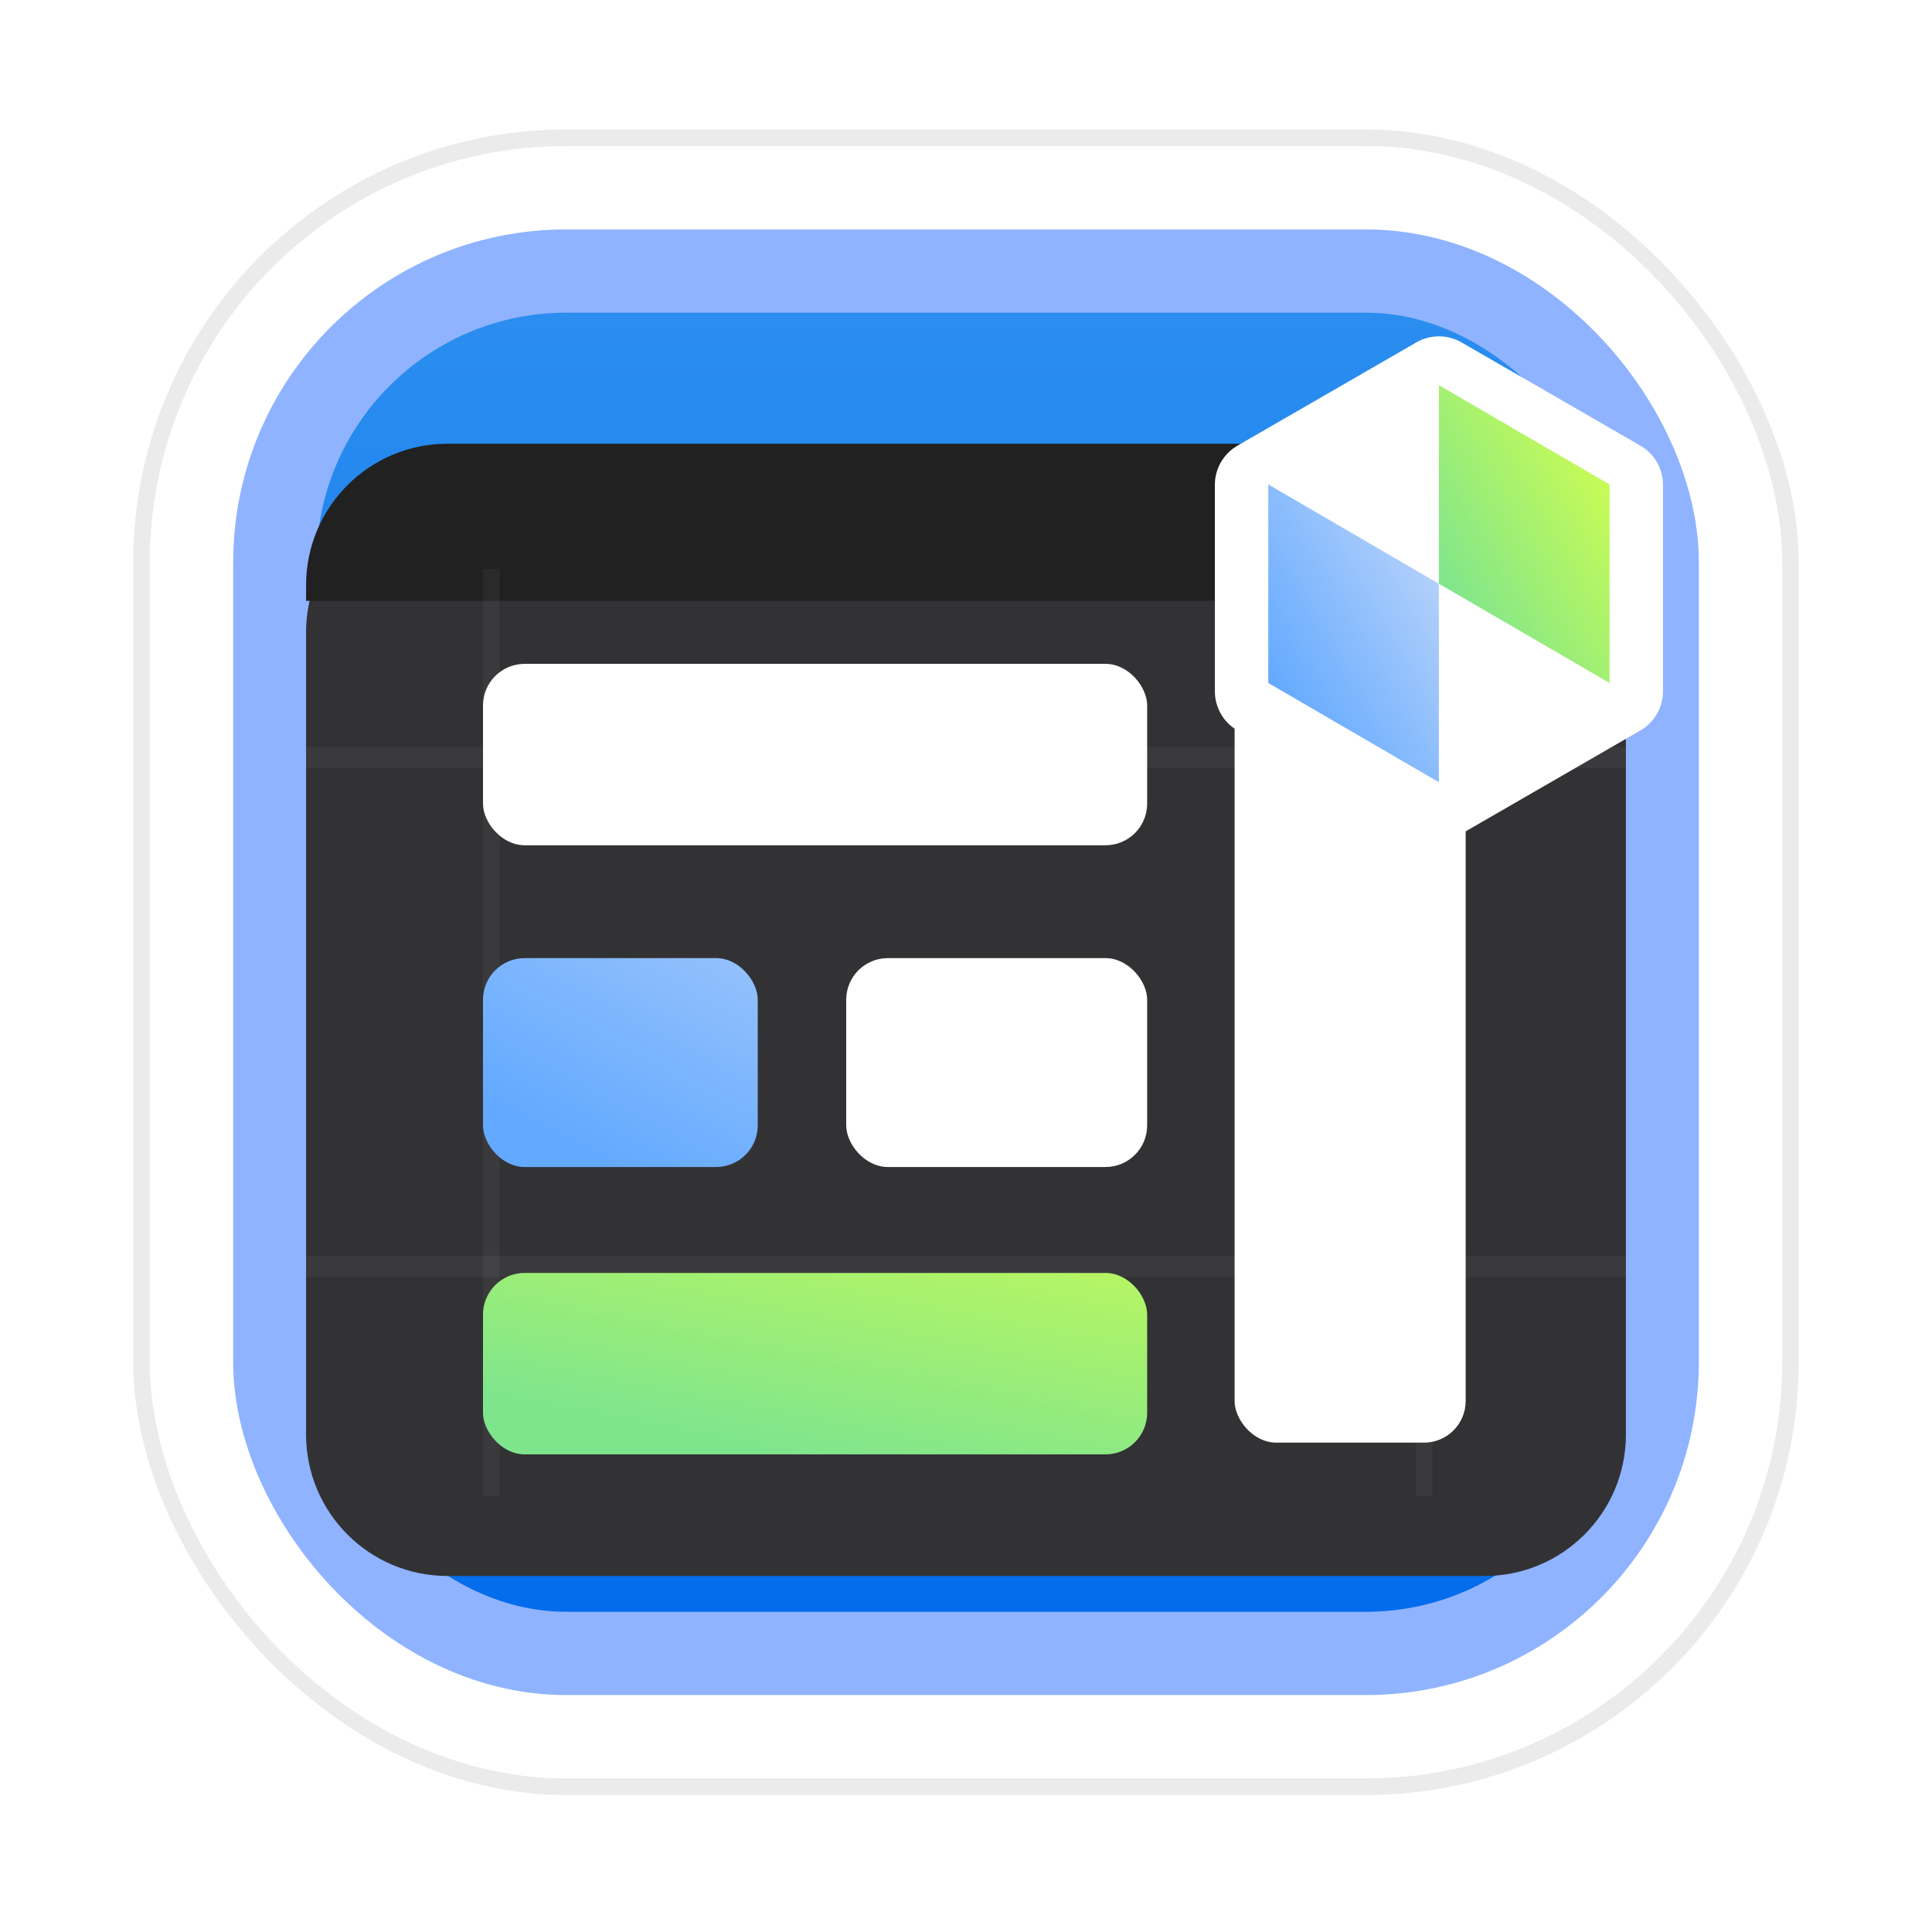
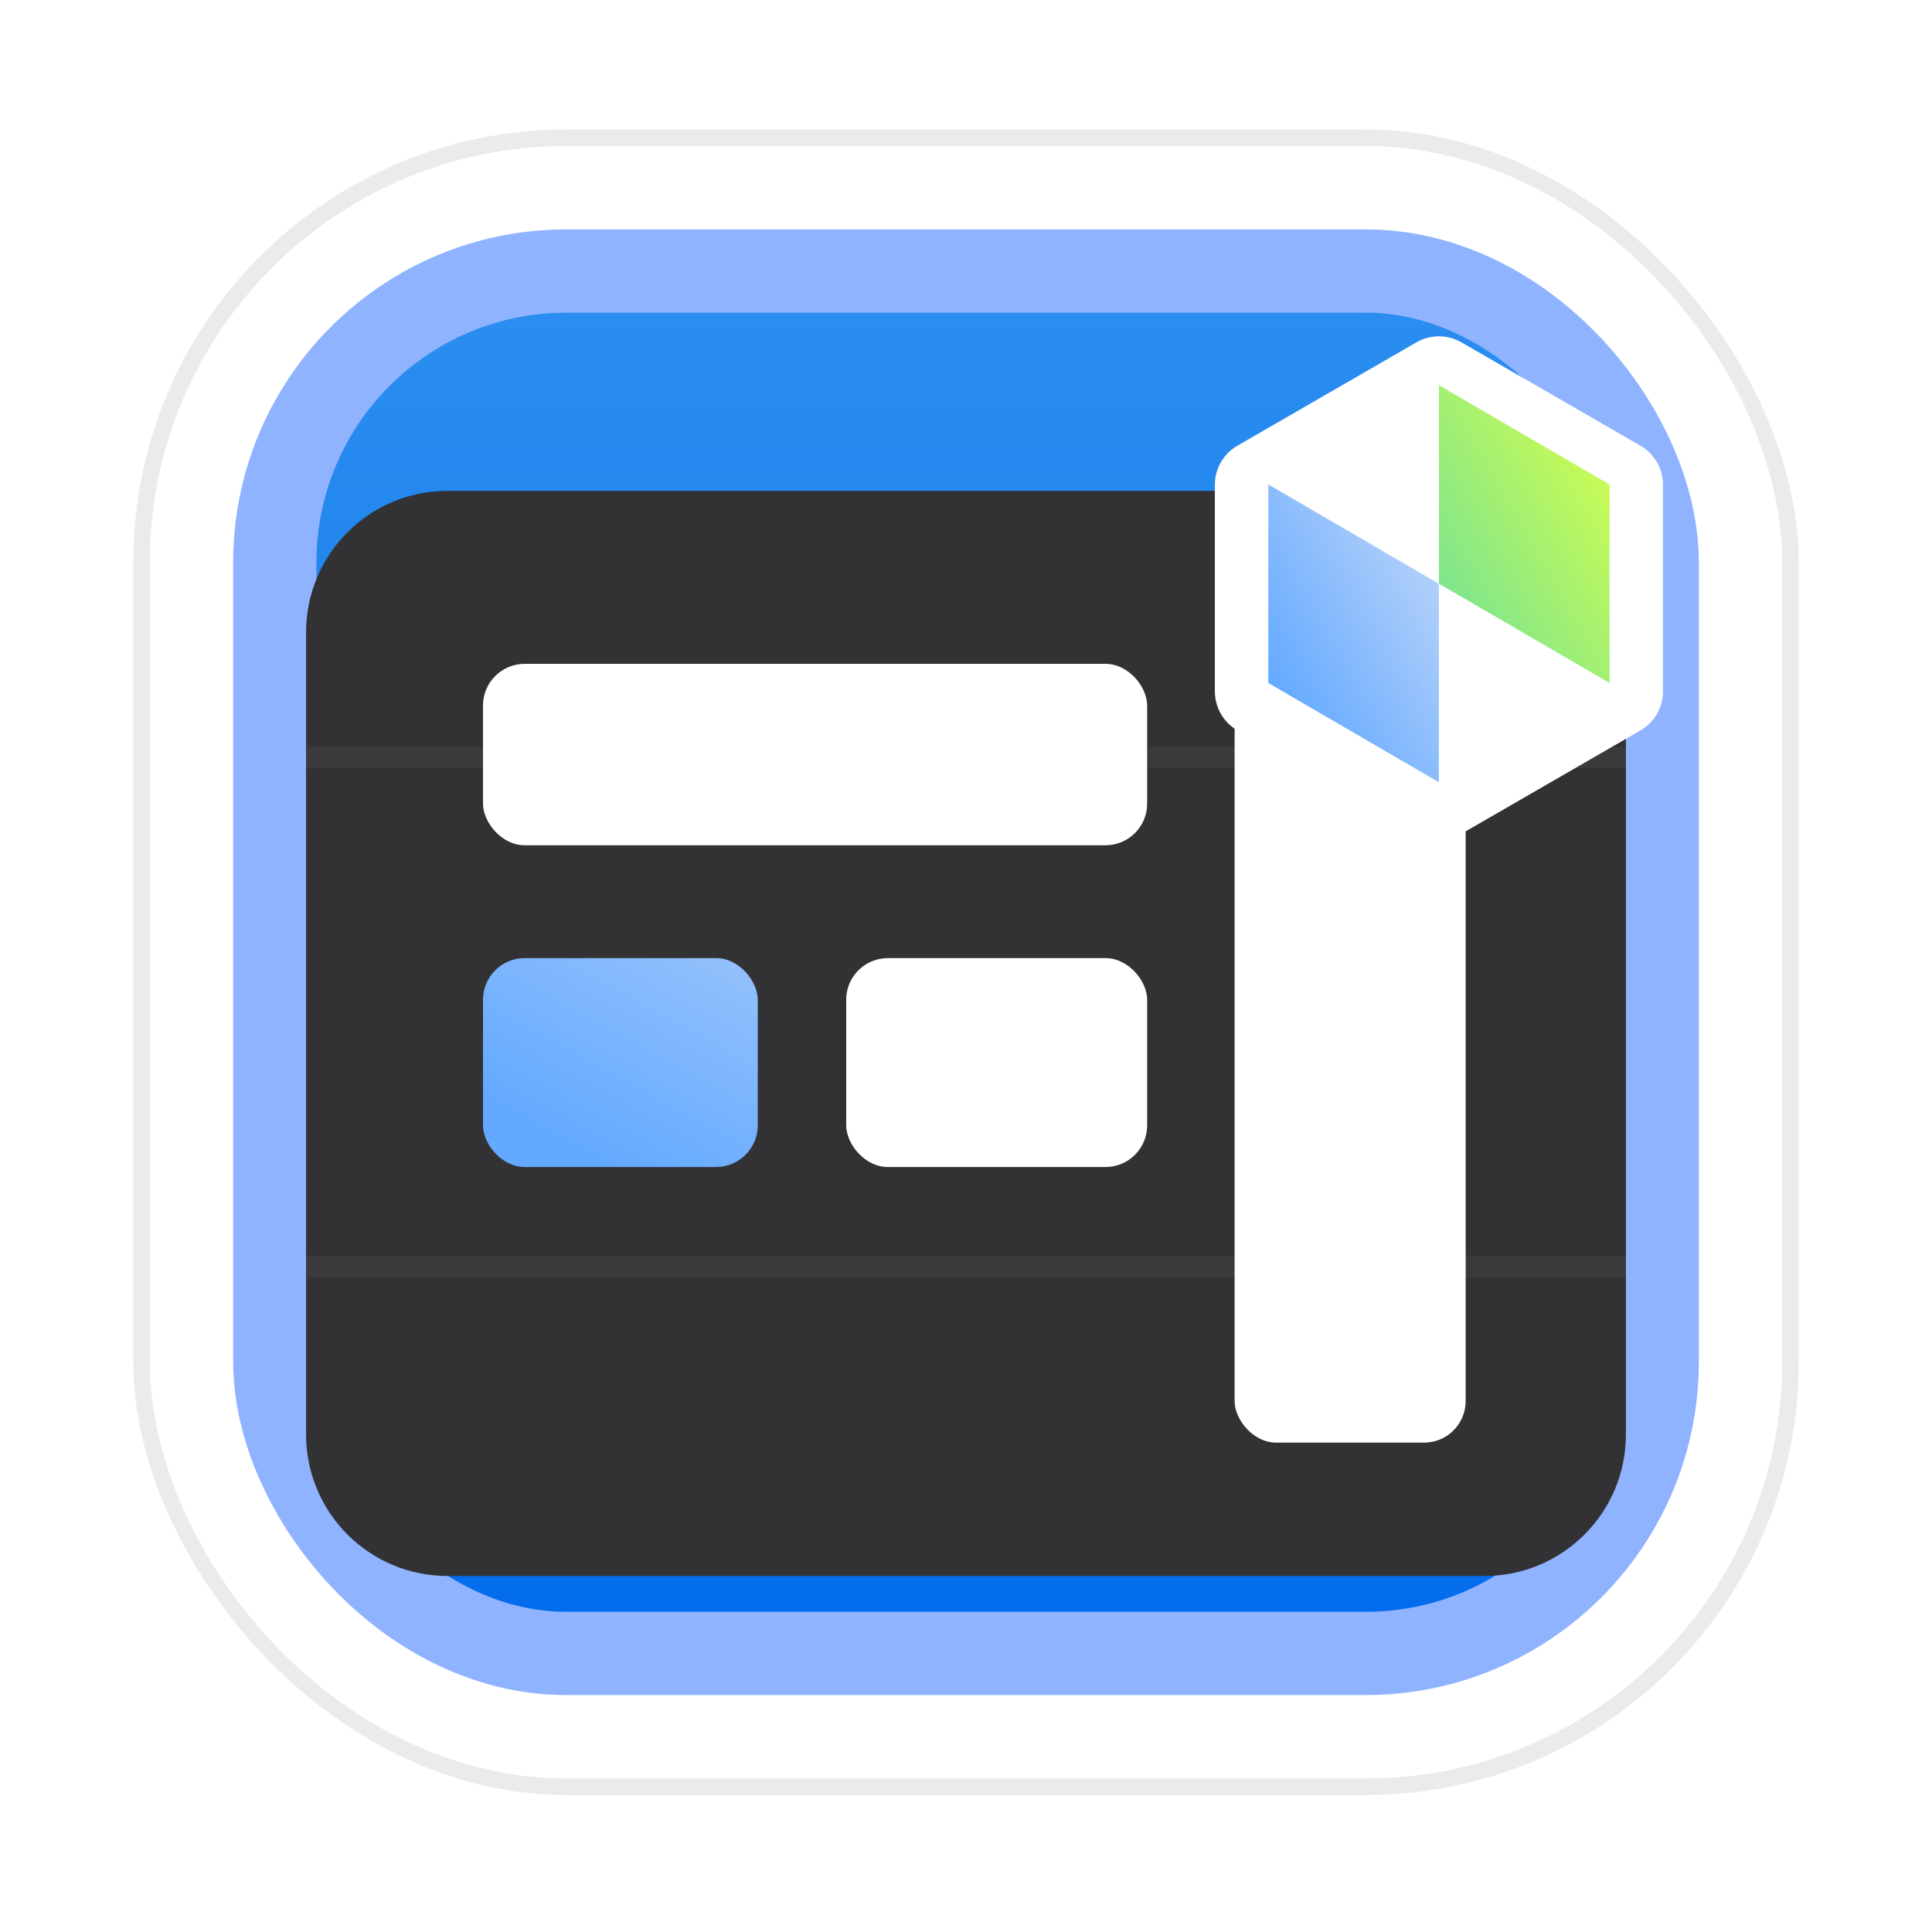
<svg xmlns="http://www.w3.org/2000/svg" width="116" height="116" viewBox="0 0 116 116" fill="none">
  <g filter="url(#filter0_d_8595_22861)">
    <rect x="8.5" y="4.5" width="99" height="99" rx="25.5" stroke="#EBEBEB" />
    <rect x="11.5" y="7.5" width="93" height="93" rx="22.5" stroke="white" stroke-width="5" />
    <rect x="16.5" y="12.5" width="83" height="83" rx="17.5" fill="url(#paint0_linear_8595_22861)" stroke="#8FB3FF" stroke-width="5" />
    <g filter="url(#filter1_d_8595_22861)">
      <path d="M18.377 30.415C18.377 25.726 22.178 21.925 26.867 21.925H89.132C93.821 21.925 97.622 25.726 97.622 30.415V78.585C97.622 83.274 93.821 87.076 89.132 87.076H26.867C22.178 87.076 18.377 83.274 18.377 78.585V30.415Z" fill="#323235" />
    </g>
    <g filter="url(#filter2_i_8595_22861)">
-       <path d="M18.377 29.472C18.377 24.783 22.178 20.981 26.867 20.981H89.132C93.821 20.981 97.622 24.783 97.622 29.472V30.415H18.377V29.472Z" fill="#212121" />
-     </g>
+       </g>
    <rect x="18.377" y="41.069" width="79.246" height="1.288" fill="white" fill-opacity="0.04" />
    <rect x="18.377" y="71.613" width="79.246" height="1.288" fill="white" fill-opacity="0.04" />
-     <rect x="30" y="30.386" width="55.69" height="1" transform="rotate(90 30 30.386)" fill="white" fill-opacity="0.04" />
-     <rect x="86" y="30" width="56.075" height="1" transform="rotate(90 86 30)" fill="white" fill-opacity="0.04" />
    <g filter="url(#filter3_di_8595_22861)">
      <rect x="29" y="34.085" width="39.877" height="10.892" rx="2.5" fill="white" />
    </g>
    <g filter="url(#filter4_di_8595_22861)">
-       <rect x="29" y="70.656" width="39.877" height="10.892" rx="2.5" fill="url(#paint1_linear_8595_22861)" />
-     </g>
+       </g>
    <g filter="url(#filter5_di_8595_22861)">
      <rect x="29" y="51.753" width="16.496" height="12.542" rx="2.5" fill="url(#paint2_linear_8595_22861)" />
    </g>
    <g filter="url(#filter6_di_8595_22861)">
      <rect x="50.807" y="51.753" width="18.07" height="12.542" rx="2.5" fill="white" />
    </g>
    <g filter="url(#filter7_di_8595_22861)">
      <rect x="74.127" y="34.5" width="13.874" height="46.344" rx="2.5" fill="white" />
    </g>
    <g filter="url(#filter8_d_8595_22861)">
      <path d="M88.038 10.784C88.878 10.299 89.912 10.299 90.752 10.784L101.491 16.984C102.331 17.469 102.848 18.365 102.848 19.334V31.735C102.848 32.704 102.331 33.6 101.491 34.085L90.752 40.285C89.912 40.77 88.878 40.77 88.038 40.285L77.299 34.085C76.459 33.6 75.942 32.704 75.942 31.735V19.334C75.942 18.365 76.459 17.469 77.299 16.984L88.038 10.784Z" fill="white" />
      <path d="M89.395 13.354L99.64 19.313V31.233L89.395 25.274V13.354Z" fill="url(#paint3_linear_8595_22861)" />
      <path d="M79.15 19.313L89.392 25.274V37.191L79.15 31.233V19.313Z" fill="url(#paint4_linear_8595_22861)" />
    </g>
  </g>
  <defs>
    <filter id="filter0_d_8595_22861" x="0.453" y="0.226" width="115.094" height="115.094" filterUnits="userSpaceOnUse" color-interpolation-filters="sRGB">
      <feFlood flood-opacity="0" result="BackgroundImageFix" />
      <feColorMatrix in="SourceAlpha" type="matrix" values="0 0 0 0 0 0 0 0 0 0 0 0 0 0 0 0 0 0 127 0" result="hardAlpha" />
      <feOffset dy="3.774" />
      <feGaussianBlur stdDeviation="3.774" />
      <feColorMatrix type="matrix" values="0 0 0 0 0.141 0 0 0 0 0.18 0 0 0 0 0.259 0 0 0 0.2 0" />
      <feBlend mode="normal" in2="BackgroundImageFix" result="effect1_dropShadow_8595_22861" />
      <feBlend mode="normal" in="SourceGraphic" in2="effect1_dropShadow_8595_22861" result="shape" />
    </filter>
    <filter id="filter1_d_8595_22861" x="14.603" y="21.925" width="86.793" height="72.698" filterUnits="userSpaceOnUse" color-interpolation-filters="sRGB">
      <feFlood flood-opacity="0" result="BackgroundImageFix" />
      <feColorMatrix in="SourceAlpha" type="matrix" values="0 0 0 0 0 0 0 0 0 0 0 0 0 0 0 0 0 0 127 0" result="hardAlpha" />
      <feOffset dy="3.774" />
      <feGaussianBlur stdDeviation="1.887" />
      <feComposite in2="hardAlpha" operator="out" />
      <feColorMatrix type="matrix" values="0 0 0 0 0 0 0 0 0 0 0 0 0 0 0 0 0 0 0.25 0" />
      <feBlend mode="normal" in2="BackgroundImageFix" result="effect1_dropShadow_8595_22861" />
      <feBlend mode="normal" in="SourceGraphic" in2="effect1_dropShadow_8595_22861" result="shape" />
    </filter>
    <filter id="filter2_i_8595_22861" x="18.377" y="20.981" width="79.245" height="11.321" filterUnits="userSpaceOnUse" color-interpolation-filters="sRGB">
      <feFlood flood-opacity="0" result="BackgroundImageFix" />
      <feBlend mode="normal" in="SourceGraphic" in2="BackgroundImageFix" result="shape" />
      <feColorMatrix in="SourceAlpha" type="matrix" values="0 0 0 0 0 0 0 0 0 0 0 0 0 0 0 0 0 0 127 0" result="hardAlpha" />
      <feOffset dy="1.887" />
      <feGaussianBlur stdDeviation="0.943" />
      <feComposite in2="hardAlpha" operator="arithmetic" k2="-1" k3="1" />
      <feColorMatrix type="matrix" values="0 0 0 0 1 0 0 0 0 1 0 0 0 0 1 0 0 0 0.25 0" />
      <feBlend mode="normal" in2="shape" result="effect1_innerShadow_8595_22861" />
    </filter>
    <filter id="filter3_di_8595_22861" x="26" y="32.085" width="45.877" height="16.892" filterUnits="userSpaceOnUse" color-interpolation-filters="sRGB">
      <feFlood flood-opacity="0" result="BackgroundImageFix" />
      <feColorMatrix in="SourceAlpha" type="matrix" values="0 0 0 0 0 0 0 0 0 0 0 0 0 0 0 0 0 0 127 0" result="hardAlpha" />
      <feOffset dy="1" />
      <feGaussianBlur stdDeviation="1.5" />
      <feComposite in2="hardAlpha" operator="out" />
      <feColorMatrix type="matrix" values="0 0 0 0 0 0 0 0 0 0 0 0 0 0 0 0 0 0 0.45 0" />
      <feBlend mode="normal" in2="BackgroundImageFix" result="effect1_dropShadow_8595_22861" />
      <feBlend mode="normal" in="SourceGraphic" in2="effect1_dropShadow_8595_22861" result="shape" />
      <feColorMatrix in="SourceAlpha" type="matrix" values="0 0 0 0 0 0 0 0 0 0 0 0 0 0 0 0 0 0 127 0" result="hardAlpha" />
      <feOffset dy="1" />
      <feGaussianBlur stdDeviation="1" />
      <feComposite in2="hardAlpha" operator="arithmetic" k2="-1" k3="1" />
      <feColorMatrix type="matrix" values="0 0 0 0 0 0 0 0 0 0 0 0 0 0 0 0 0 0 0.25 0" />
      <feBlend mode="normal" in2="shape" result="effect2_innerShadow_8595_22861" />
    </filter>
    <filter id="filter4_di_8595_22861" x="26" y="68.656" width="45.877" height="16.892" filterUnits="userSpaceOnUse" color-interpolation-filters="sRGB">
      <feFlood flood-opacity="0" result="BackgroundImageFix" />
      <feColorMatrix in="SourceAlpha" type="matrix" values="0 0 0 0 0 0 0 0 0 0 0 0 0 0 0 0 0 0 127 0" result="hardAlpha" />
      <feOffset dy="1" />
      <feGaussianBlur stdDeviation="1.5" />
      <feComposite in2="hardAlpha" operator="out" />
      <feColorMatrix type="matrix" values="0 0 0 0 0 0 0 0 0 0 0 0 0 0 0 0 0 0 0.45 0" />
      <feBlend mode="normal" in2="BackgroundImageFix" result="effect1_dropShadow_8595_22861" />
      <feBlend mode="normal" in="SourceGraphic" in2="effect1_dropShadow_8595_22861" result="shape" />
      <feColorMatrix in="SourceAlpha" type="matrix" values="0 0 0 0 0 0 0 0 0 0 0 0 0 0 0 0 0 0 127 0" result="hardAlpha" />
      <feOffset dy="1" />
      <feGaussianBlur stdDeviation="1" />
      <feComposite in2="hardAlpha" operator="arithmetic" k2="-1" k3="1" />
      <feColorMatrix type="matrix" values="0 0 0 0 0 0 0 0 0 0 0 0 0 0 0 0 0 0 0.25 0" />
      <feBlend mode="normal" in2="shape" result="effect2_innerShadow_8595_22861" />
    </filter>
    <filter id="filter5_di_8595_22861" x="26" y="49.753" width="22.496" height="18.542" filterUnits="userSpaceOnUse" color-interpolation-filters="sRGB">
      <feFlood flood-opacity="0" result="BackgroundImageFix" />
      <feColorMatrix in="SourceAlpha" type="matrix" values="0 0 0 0 0 0 0 0 0 0 0 0 0 0 0 0 0 0 127 0" result="hardAlpha" />
      <feOffset dy="1" />
      <feGaussianBlur stdDeviation="1.5" />
      <feComposite in2="hardAlpha" operator="out" />
      <feColorMatrix type="matrix" values="0 0 0 0 0 0 0 0 0 0 0 0 0 0 0 0 0 0 0.45 0" />
      <feBlend mode="normal" in2="BackgroundImageFix" result="effect1_dropShadow_8595_22861" />
      <feBlend mode="normal" in="SourceGraphic" in2="effect1_dropShadow_8595_22861" result="shape" />
      <feColorMatrix in="SourceAlpha" type="matrix" values="0 0 0 0 0 0 0 0 0 0 0 0 0 0 0 0 0 0 127 0" result="hardAlpha" />
      <feOffset dy="1" />
      <feGaussianBlur stdDeviation="1" />
      <feComposite in2="hardAlpha" operator="arithmetic" k2="-1" k3="1" />
      <feColorMatrix type="matrix" values="0 0 0 0 0 0 0 0 0 0 0 0 0 0 0 0 0 0 0.25 0" />
      <feBlend mode="normal" in2="shape" result="effect2_innerShadow_8595_22861" />
    </filter>
    <filter id="filter6_di_8595_22861" x="47.807" y="49.753" width="24.07" height="18.542" filterUnits="userSpaceOnUse" color-interpolation-filters="sRGB">
      <feFlood flood-opacity="0" result="BackgroundImageFix" />
      <feColorMatrix in="SourceAlpha" type="matrix" values="0 0 0 0 0 0 0 0 0 0 0 0 0 0 0 0 0 0 127 0" result="hardAlpha" />
      <feOffset dy="1" />
      <feGaussianBlur stdDeviation="1.5" />
      <feComposite in2="hardAlpha" operator="out" />
      <feColorMatrix type="matrix" values="0 0 0 0 0 0 0 0 0 0 0 0 0 0 0 0 0 0 0.45 0" />
      <feBlend mode="normal" in2="BackgroundImageFix" result="effect1_dropShadow_8595_22861" />
      <feBlend mode="normal" in="SourceGraphic" in2="effect1_dropShadow_8595_22861" result="shape" />
      <feColorMatrix in="SourceAlpha" type="matrix" values="0 0 0 0 0 0 0 0 0 0 0 0 0 0 0 0 0 0 127 0" result="hardAlpha" />
      <feOffset dy="1" />
      <feGaussianBlur stdDeviation="1" />
      <feComposite in2="hardAlpha" operator="arithmetic" k2="-1" k3="1" />
      <feColorMatrix type="matrix" values="0 0 0 0 0 0 0 0 0 0 0 0 0 0 0 0 0 0 0.25 0" />
      <feBlend mode="normal" in2="shape" result="effect2_innerShadow_8595_22861" />
    </filter>
    <filter id="filter7_di_8595_22861" x="71.127" y="32.5" width="19.874" height="52.344" filterUnits="userSpaceOnUse" color-interpolation-filters="sRGB">
      <feFlood flood-opacity="0" result="BackgroundImageFix" />
      <feColorMatrix in="SourceAlpha" type="matrix" values="0 0 0 0 0 0 0 0 0 0 0 0 0 0 0 0 0 0 127 0" result="hardAlpha" />
      <feOffset dy="1" />
      <feGaussianBlur stdDeviation="1.5" />
      <feComposite in2="hardAlpha" operator="out" />
      <feColorMatrix type="matrix" values="0 0 0 0 0 0 0 0 0 0 0 0 0 0 0 0 0 0 0.45 0" />
      <feBlend mode="normal" in2="BackgroundImageFix" result="effect1_dropShadow_8595_22861" />
      <feBlend mode="normal" in="SourceGraphic" in2="effect1_dropShadow_8595_22861" result="shape" />
      <feColorMatrix in="SourceAlpha" type="matrix" values="0 0 0 0 0 0 0 0 0 0 0 0 0 0 0 0 0 0 127 0" result="hardAlpha" />
      <feOffset dy="1" />
      <feGaussianBlur stdDeviation="1" />
      <feComposite in2="hardAlpha" operator="arithmetic" k2="-1" k3="1" />
      <feColorMatrix type="matrix" values="0 0 0 0 0 0 0 0 0 0 0 0 0 0 0 0 0 0 0.25 0" />
      <feBlend mode="normal" in2="shape" result="effect2_innerShadow_8595_22861" />
    </filter>
    <filter id="filter8_d_8595_22861" x="68.942" y="10.42" width="34.907" height="40.229" filterUnits="userSpaceOnUse" color-interpolation-filters="sRGB">
      <feFlood flood-opacity="0" result="BackgroundImageFix" />
      <feColorMatrix in="SourceAlpha" type="matrix" values="0 0 0 0 0 0 0 0 0 0 0 0 0 0 0 0 0 0 127 0" result="hardAlpha" />
      <feOffset dx="-3" dy="6" />
      <feGaussianBlur stdDeviation="2" />
      <feComposite in2="hardAlpha" operator="out" />
      <feColorMatrix type="matrix" values="0 0 0 0 0 0 0 0 0 0 0 0 0 0 0 0 0 0 0.2 0" />
      <feBlend mode="normal" in2="BackgroundImageFix" result="effect1_dropShadow_8595_22861" />
      <feBlend mode="normal" in="SourceGraphic" in2="effect1_dropShadow_8595_22861" result="shape" />
    </filter>
    <linearGradient id="paint0_linear_8595_22861" x1="58" y1="10" x2="58" y2="98" gradientUnits="userSpaceOnUse">
      <stop stop-color="#2D8FEF" />
      <stop offset="1" stop-color="#006AEC" />
    </linearGradient>
    <linearGradient id="paint1_linear_8595_22861" x1="83.554" y1="68.829" x2="79.853" y2="87.825" gradientUnits="userSpaceOnUse">
      <stop stop-color="#C8FB56" />
      <stop offset="1" stop-color="#7FE58D" />
    </linearGradient>
    <linearGradient id="paint2_linear_8595_22861" x1="57.488" y1="48.17" x2="45.88" y2="69.362" gradientUnits="userSpaceOnUse">
      <stop stop-color="#B2D0FA" />
      <stop offset="1" stop-color="#63A9FF" />
    </linearGradient>
    <linearGradient id="paint3_linear_8595_22861" x1="99.64" y1="19.313" x2="89.356" y2="25.206" gradientUnits="userSpaceOnUse">
      <stop stop-color="#C8FB56" />
      <stop offset="1" stop-color="#7FE58D" />
    </linearGradient>
    <linearGradient id="paint4_linear_8595_22861" x1="89.391" y1="25.273" x2="79.111" y2="31.164" gradientUnits="userSpaceOnUse">
      <stop stop-color="#B2D0FA" />
      <stop offset="1" stop-color="#63A9FF" />
    </linearGradient>
  </defs>
</svg>